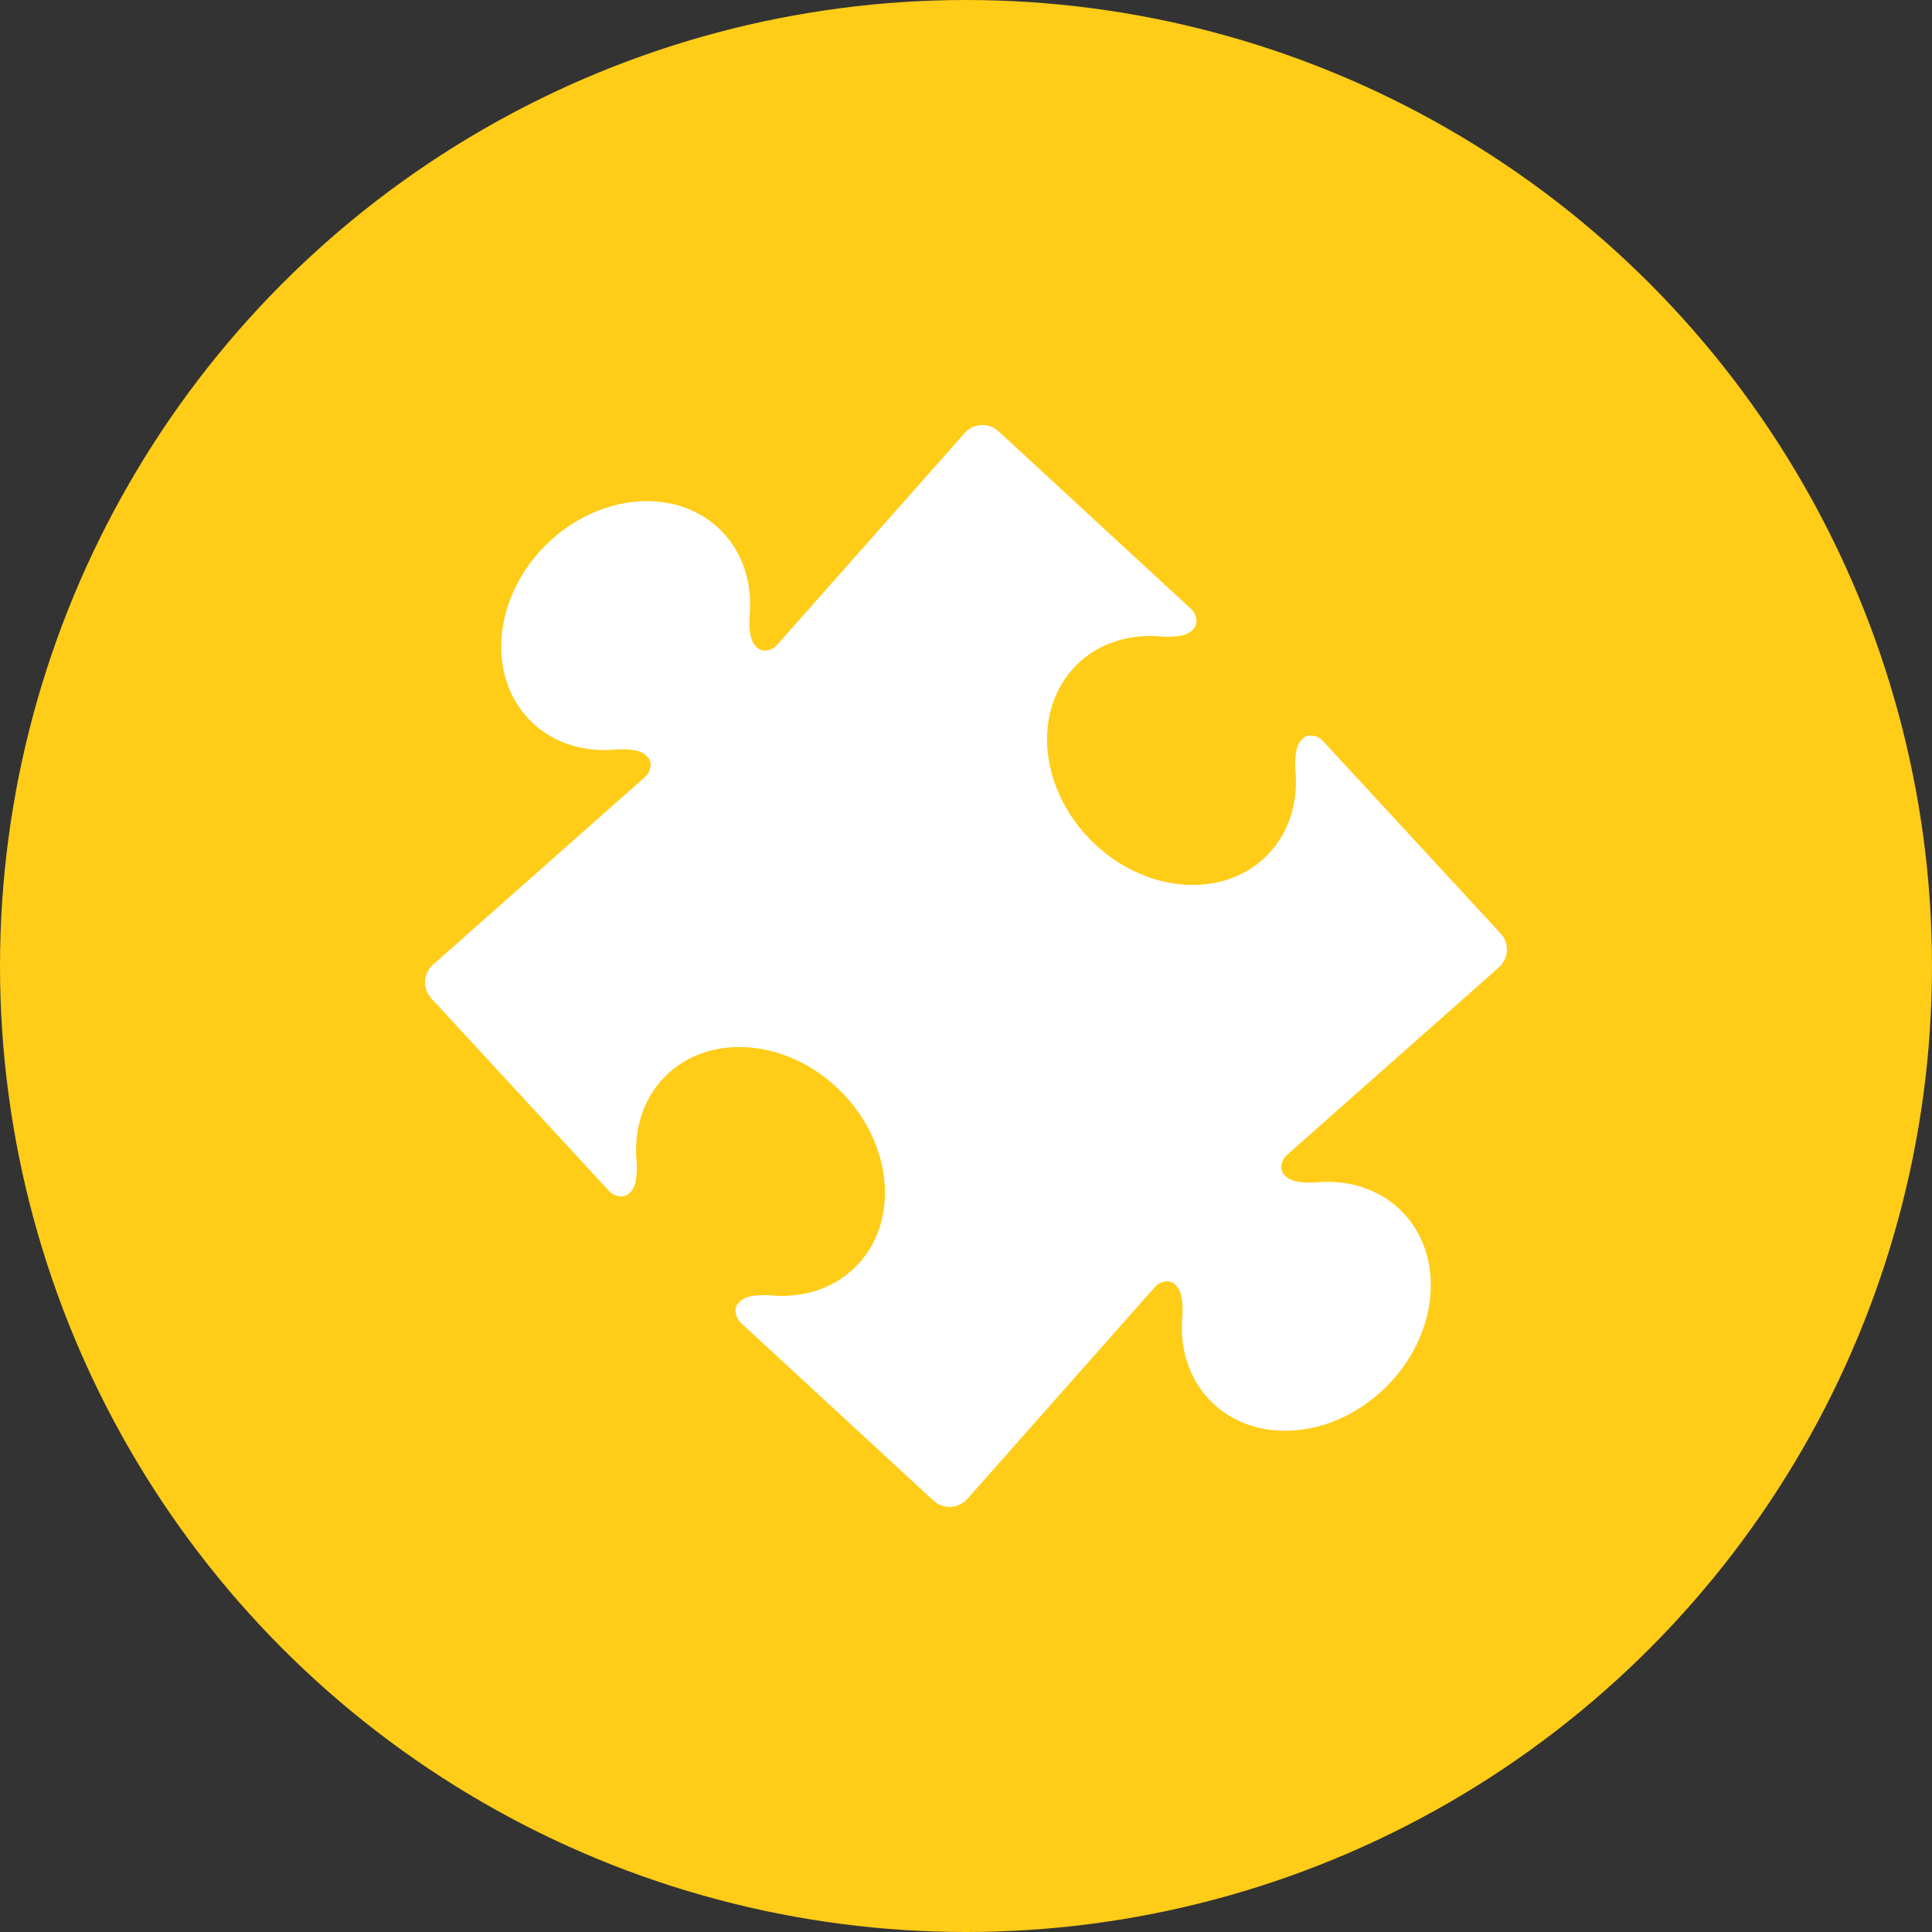
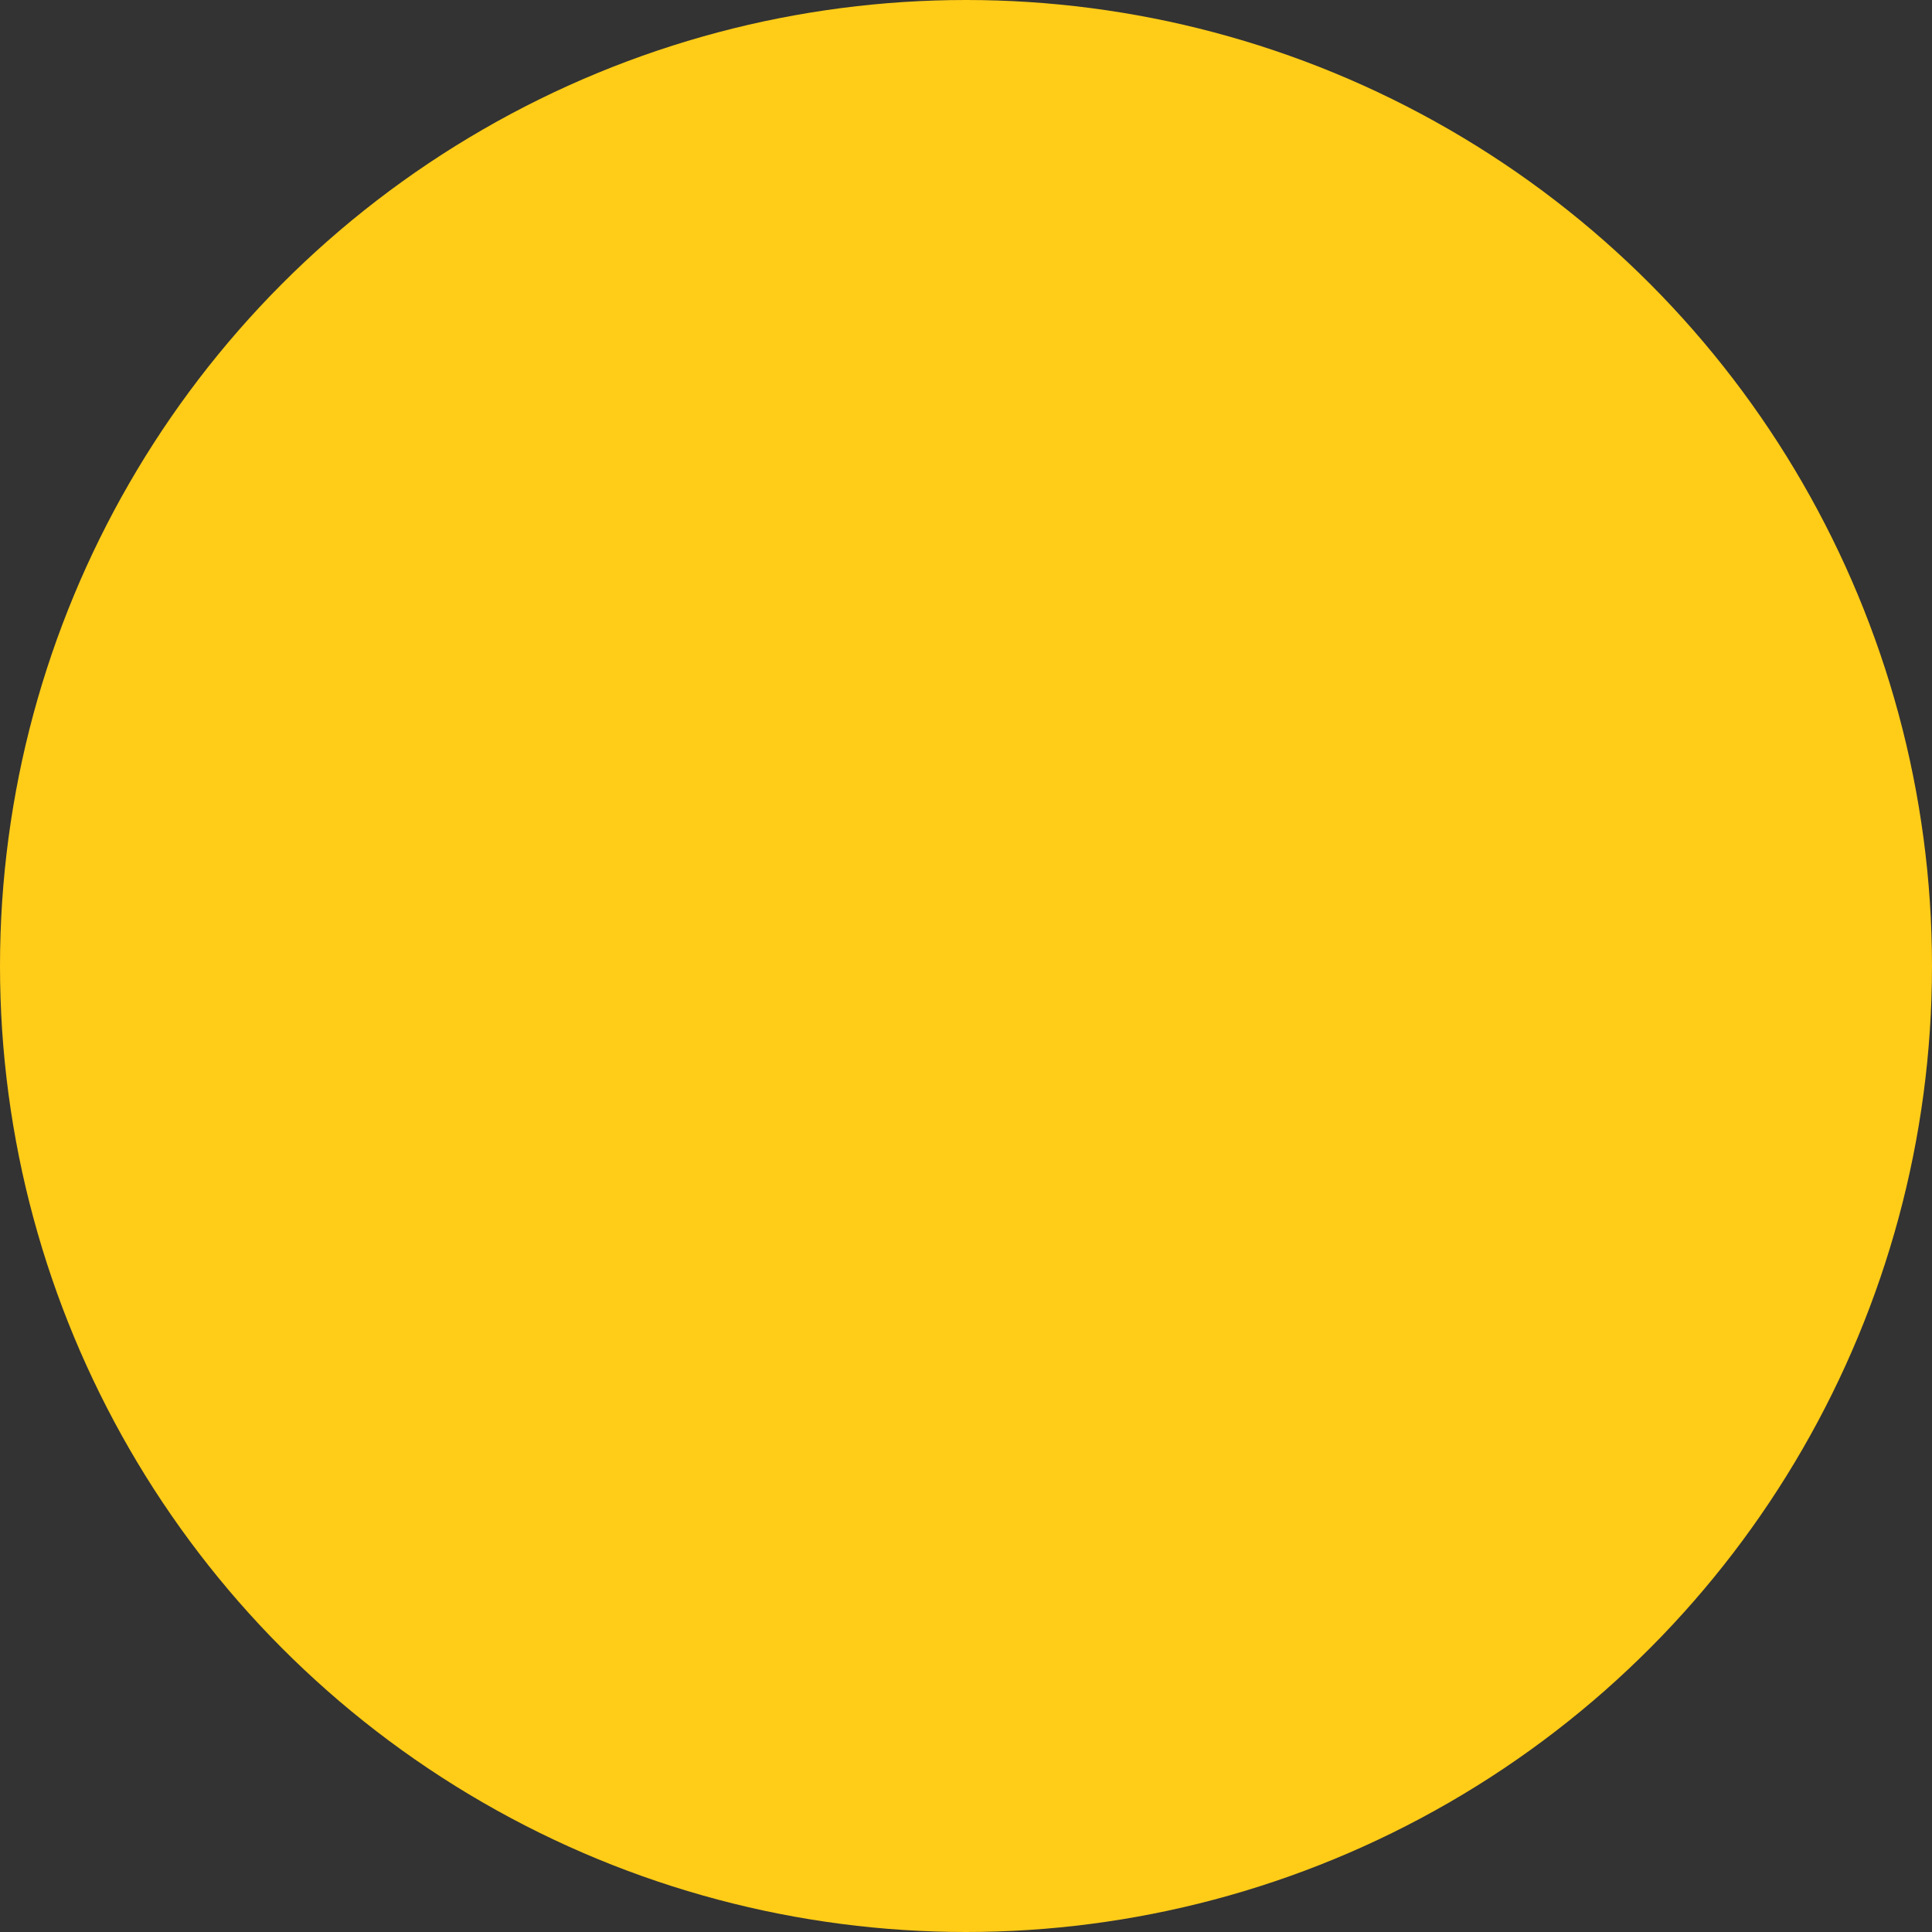
<svg xmlns="http://www.w3.org/2000/svg" version="1.1" id="Layer_1" x="0px" y="0px" viewBox="0 0 50 50" style="enable-background:new 0 0 50 50;" xml:space="preserve">
  <rect x="0" y="0" width="50" height="50" fill="#333333" stroke="none" />
  <style type="text/css">
	.st0{fill:#FFCC18;}
	.st1{fill:#FFFFFF;}
</style>
  <g>
    <circle class="st0" cx="25" cy="25" r="25" />
-     <path class="st1" d="M33.52,19.877c0.092,0.849-0.145,1.676-0.736,2.267c-1.147,1.147-3.18,0.973-4.541-0.388   c-1.36-1.36-1.534-3.394-0.387-4.541c0.591-0.591,1.418-0.829,2.267-0.737c0.452,0.011,0.651-0.054,0.786-0.225   c0.108-0.136,0.047-0.371-0.08-0.489l-4.985-4.6c-0.256-0.236-0.649-0.216-0.88,0.044l-4.859,5.489   c-0.115,0.13-0.348,0.193-0.485,0.085c-0.171-0.136-0.236-0.335-0.225-0.787c0.092-0.849-0.146-1.675-0.737-2.267   c-1.147-1.147-3.18-0.973-4.541,0.387s-1.534,3.394-0.387,4.541c0.591,0.591,1.417,0.829,2.267,0.737   c0.452-0.011,0.651,0.054,0.787,0.225c0.108,0.136,0.045,0.369-0.085,0.485l-5.489,4.859c-0.261,0.231-0.28,0.625-0.044,0.88   l4.6,4.985c0.118,0.128,0.353,0.189,0.489,0.08c0.171-0.135,0.236-0.335,0.225-0.786c-0.092-0.848,0.146-1.675,0.736-2.266   c1.147-1.147,3.18-0.974,4.541,0.387c1.361,1.361,1.534,3.394,0.387,4.541c-0.591,0.591-1.418,0.828-2.267,0.736   c-0.452-0.011-0.651,0.054-0.786,0.225c-0.108,0.137-0.047,0.371,0.08,0.489l4.985,4.601c0.256,0.236,0.649,0.216,0.88-0.044   l4.859-5.489c0.115-0.13,0.348-0.193,0.485-0.085c0.171,0.136,0.236,0.335,0.225,0.787c-0.092,0.849,0.146,1.675,0.737,2.267   c1.147,1.147,3.18,0.973,4.541-0.387s1.534-3.394,0.387-4.541c-0.591-0.591-1.417-0.829-2.267-0.737   c-0.452,0.011-0.651-0.054-0.787-0.225c-0.108-0.136-0.045-0.369,0.085-0.485l5.489-4.859c0.261-0.231,0.28-0.625,0.044-0.88   l-4.601-4.985c-0.118-0.128-0.353-0.188-0.489-0.08C33.574,19.226,33.51,19.426,33.52,19.877z" />
  </g>
</svg>